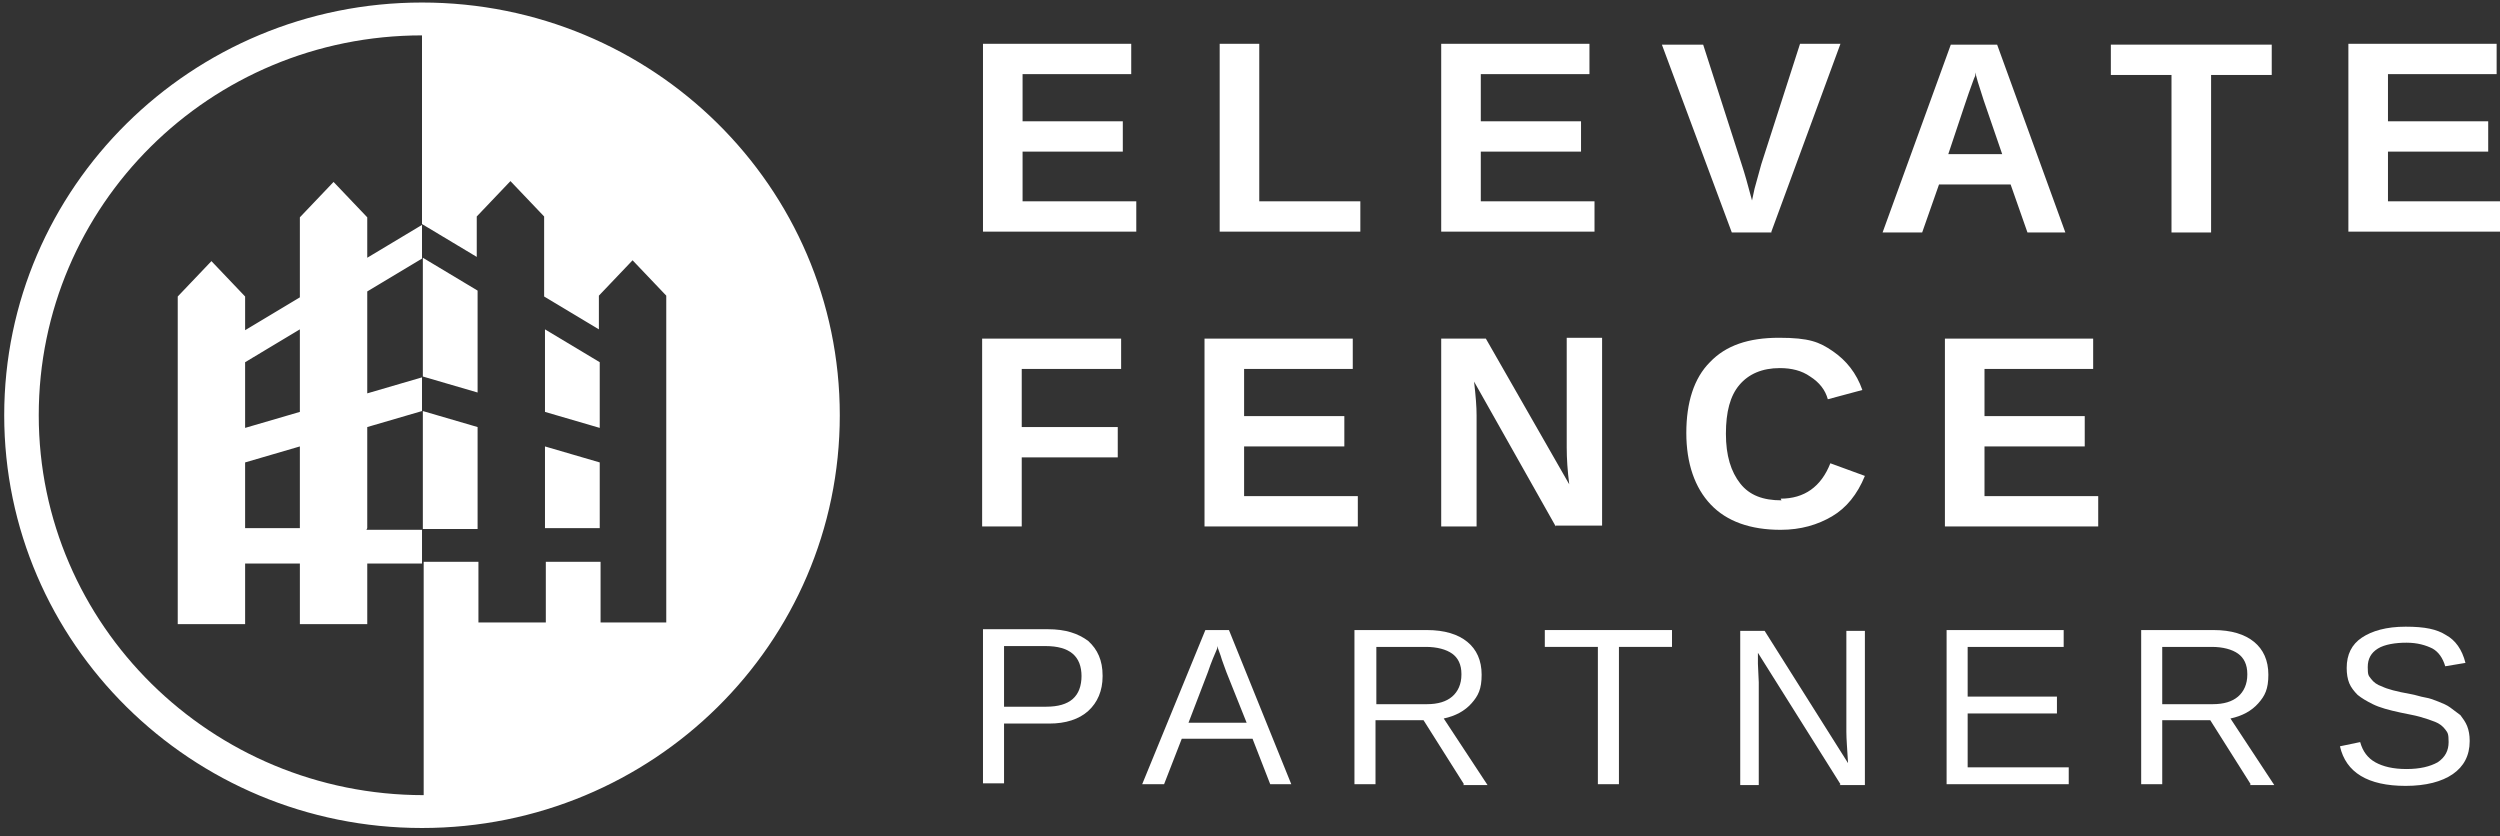
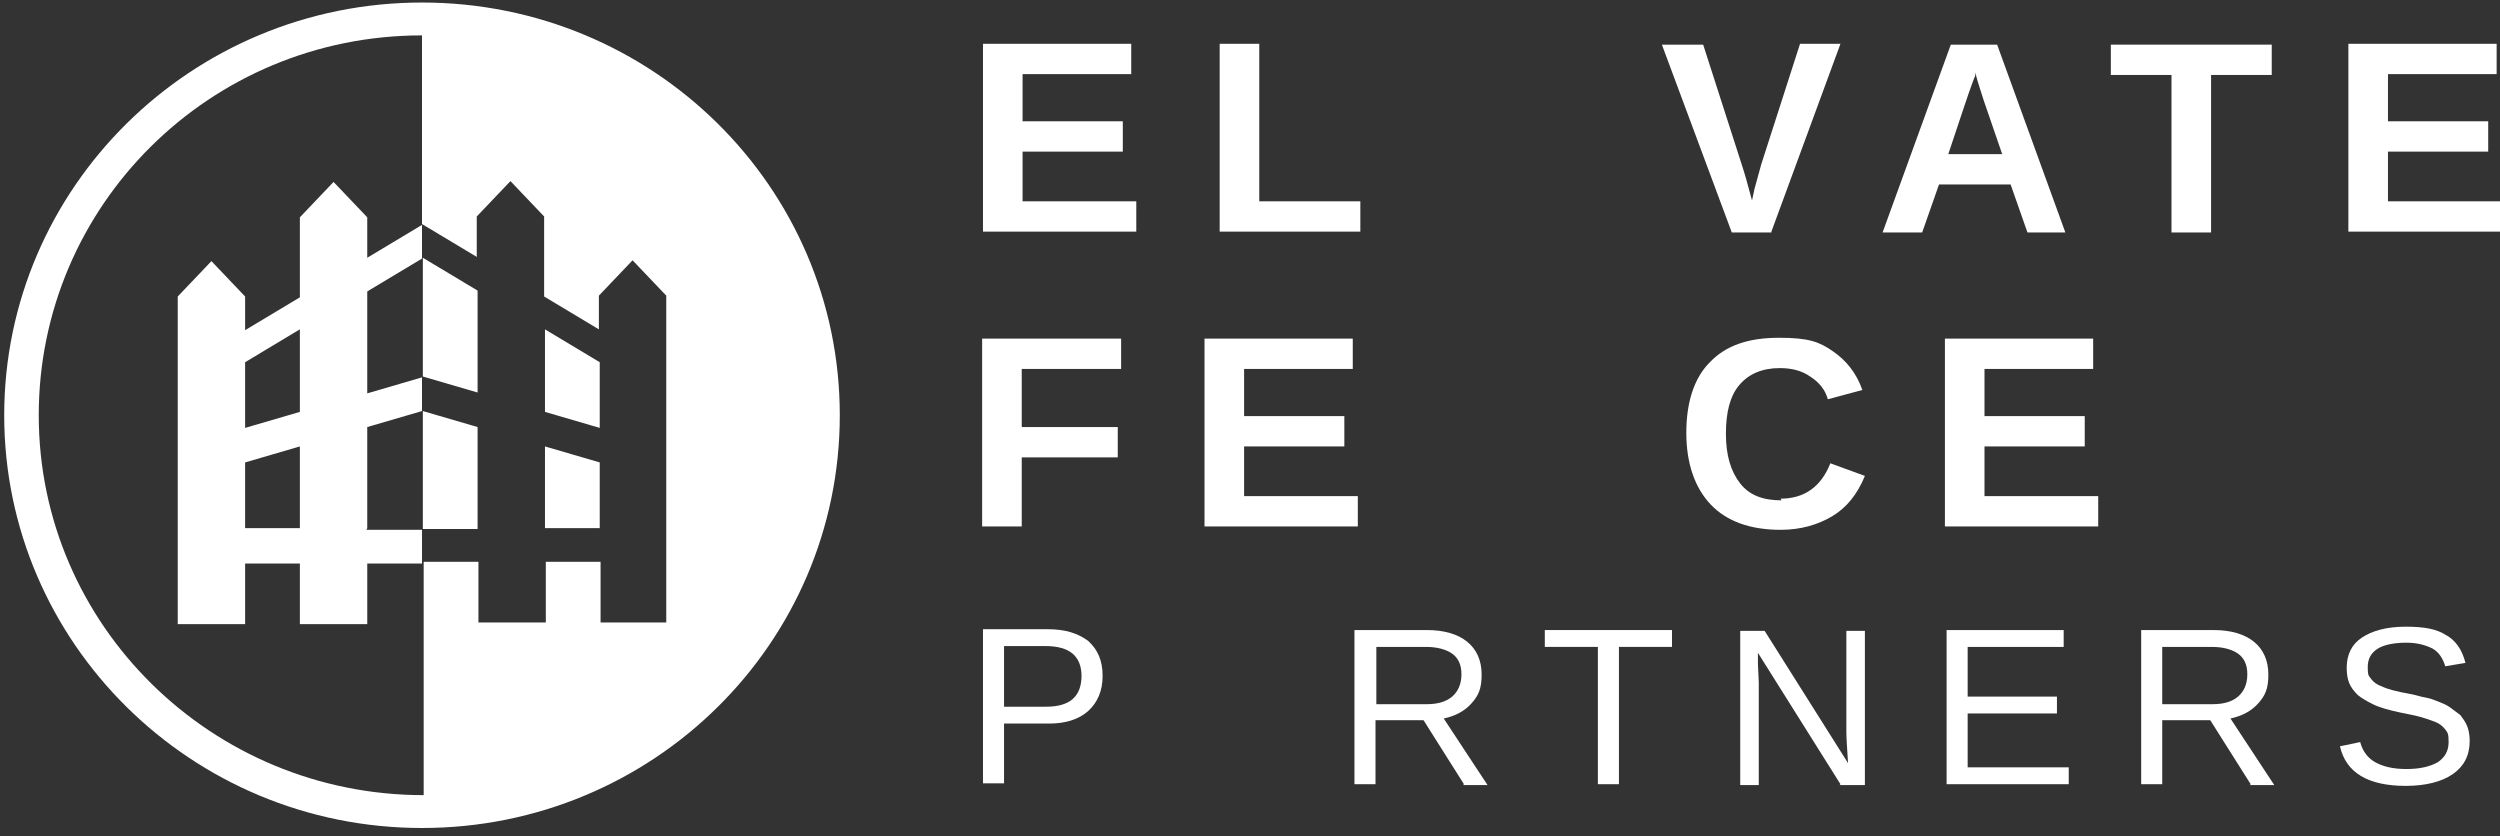
<svg xmlns="http://www.w3.org/2000/svg" id="a" viewBox="0 0 296.8 99.3">
  <rect x="0" y="0" width="296.8" height="99.3" fill="#333333" stroke="none" />
  <defs>
    <style>      .st0 {        fill: #fff;      }    </style>
  </defs>
  <path class="st0" d="M43.6,62.7v-12l6.5-1.9v-4l-6.5,1.9v-12.1l6.5-3.9v-4l-6.5,3.9v-4.8l-4-4.2-4,4.2v9.5l-6.5,3.9v-4l-4-4.2-4,4.2v38.9h8v-7.2h6.5v7.2h8v-7.2h6.5v-4h-6.6ZM35.6,62.7h-6.5v-7.8l6.5-1.9v9.7ZM35.6,48.9l-6.5,1.9v-7.8l6.5-3.9v9.7ZM64.7,48.9l6.5,1.9v-7.8l-6.5-3.9v9.7ZM64.7,62.7h6.5v-7.8l-6.5-1.9v9.7ZM56.7,46.6v-12.1l-6.5-3.9v14.1l6.5,1.9ZM56.7,62.7v-12l-6.5-1.9v14h6.5ZM50.1.3C22.7.3.5,22.3.5,49.3s22.2,49,49.6,49,49.6-21.9,49.6-49S77.5.3,50.1.3ZM79.3,73.9h-8v-7.2h-6.5v7.2h-8v-7.2h-6.5v27.7c-25.2,0-45.7-20.2-45.7-45.1S24.9,4.2,50.1,4.2v22.4l6.5,3.9v-4.8l4-4.2,4,4.2v9.5l6.5,3.9v-4l4-4.2,4,4.2v38.9h0Z" />
  <g>
    <g>
      <path class="st0" d="M116.7,27.6V5.2h17.6v3.6h-12.9v5.6h11.9v3.6h-11.9v5.9h13.5v3.6h-18.2Z" />
      <path class="st0" d="M144.8,27.6V5.2h4.7v18.7h12v3.6h-16.7Z" />
-       <path class="st0" d="M171.1,27.6V5.2h17.6v3.6h-12.9v5.6h11.9v3.6h-11.9v5.9h13.5v3.6h-18.2Z" />
      <path class="st0" d="M210.3,27.6h-4.7l-8.3-22.3h4.9l4.6,14.3c.3.9.7,2.3,1.2,4.2l.3-1.4.8-2.9,4.6-14.3h4.8l-8.2,22.3Z" />
      <path class="st0" d="M240.7,27.6l-2-5.7h-8.5l-2,5.7h-4.7l8.1-22.3h5.5l8.1,22.3h-4.6ZM234.5,8.7v.3c-.2.4-.3.8-.5,1.3s-1.1,3.2-2.7,8h6.4l-2.2-6.4-.7-2.2-.3-1.1Z" />
      <path class="st0" d="M262.5,8.9v18.7h-4.7V8.9h-7.2v-3.6h19.1v3.6h-7.2Z" />
      <path class="st0" d="M278.8,27.6V5.2h17.6v3.6h-12.9v5.6h11.9v3.6h-11.9v5.9h13.5v3.6h-18.2Z" />
    </g>
    <g>
      <path class="st0" d="M130.9,80.3c0,1.7-.6,3.1-1.7,4.1-1.1,1-2.7,1.5-4.6,1.5h-5.4v7.1h-2.5v-18.3h7.7c2.1,0,3.6.5,4.8,1.4,1.1,1,1.7,2.3,1.7,4.1ZM128.4,80.3c0-2.4-1.4-3.6-4.3-3.6h-4.9v7.2h5c2.8,0,4.2-1.2,4.2-3.7Z" />
-       <path class="st0" d="M150.8,93.1l-2.1-5.4h-8.4l-2.1,5.4h-2.6l7.5-18.3h2.8l7.4,18.3h-2.5ZM144.5,76.6v.4c-.3.7-.7,1.6-1.1,2.8l-2.3,6h6.9l-2.4-6c-.2-.6-.5-1.3-.7-2l-.4-1.1Z" />
      <path class="st0" d="M173.8,93.1l-4.8-7.6h-5.7v7.6h-2.5v-18.3h8.6c2.1,0,3.7.5,4.8,1.4,1.1.9,1.7,2.2,1.7,3.9s-.4,2.5-1.2,3.4c-.8.9-1.9,1.5-3.3,1.8l5.2,7.9h-2.9ZM173.5,80c0-1.1-.4-1.9-1.1-2.4s-1.8-.8-3.1-.8h-5.9v6.8h6c1.3,0,2.3-.3,3-.9.7-.6,1.1-1.5,1.1-2.6Z" />
      <path class="st0" d="M192.2,76.8v16.3h-2.5v-16.3h-6.3v-2h15.1v2h-6.3Z" />
      <path class="st0" d="M218.5,93.1l-9.8-15.6v1.3c0,0,.1,2.2.1,2.2v12.2h-2.2v-18.3h2.9l9.9,15.7c-.1-1.7-.2-2.9-.2-3.7v-12h2.2v18.3h-3Z" />
      <path class="st0" d="M231.1,93.1v-18.3h13.9v2h-11.4v5.9h10.6v2h-10.6v6.4h12v2h-14.4Z" />
      <path class="st0" d="M267.2,93.1l-4.8-7.6h-5.7v7.6h-2.5v-18.3h8.6c2.1,0,3.7.5,4.8,1.4,1.1.9,1.7,2.2,1.7,3.9s-.4,2.5-1.2,3.4c-.8.9-1.9,1.5-3.3,1.8l5.2,7.9h-2.9ZM266.8,80c0-1.1-.4-1.9-1.1-2.4s-1.8-.8-3.1-.8h-5.9v6.8h6c1.3,0,2.3-.3,3-.9.7-.6,1.1-1.5,1.1-2.6Z" />
      <path class="st0" d="M293.2,88c0,1.7-.7,3-2,3.9-1.3.9-3.2,1.4-5.6,1.4-4.5,0-7.1-1.6-7.8-4.7l2.4-.5c.3,1.1.9,1.9,1.8,2.4.9.5,2.1.8,3.7.8s2.8-.3,3.7-.8c.9-.6,1.3-1.4,1.3-2.4s-.1-1.1-.4-1.5-.7-.7-1.2-.9c-.5-.2-1.1-.4-1.8-.6-.7-.2-1.4-.3-2.3-.5-1.4-.3-2.5-.6-3.3-1s-1.3-.7-1.8-1.1c-.4-.4-.8-.9-1-1.4s-.3-1.1-.3-1.8c0-1.6.6-2.8,1.8-3.6,1.2-.8,2.9-1.3,5.2-1.3s3.7.3,4.8,1c1.1.6,1.9,1.7,2.3,3.3l-2.4.4c-.3-1-.8-1.7-1.5-2.1-.8-.4-1.8-.7-3.1-.7s-2.6.2-3.4.7-1.2,1.2-1.2,2.2.1,1,.4,1.4.7.7,1.3.9c.6.3,1.7.6,3.4.9.6.1,1.1.3,1.7.4.6.1,1.1.3,1.6.5s1,.4,1.4.7c.4.3.8.6,1.2.9.3.4.6.8.8,1.3s.3,1.1.3,1.7Z" />
    </g>
    <g>
      <path class="st0" d="M121.3,43.8v6.9h11.4v3.6h-11.4v8.2h-4.7v-22.3h16.5v3.6h-11.8Z" />
      <path class="st0" d="M143,62.5v-22.3h17.6v3.6h-12.9v5.6h11.9v3.6h-11.9v5.9h13.5v3.6h-18.2Z" />
-       <path class="st0" d="M184.7,62.5l-9.7-17.2c.2,1.7.3,3,.3,4v13.2h-4.2v-22.3h5.3l9.9,17.3c-.2-1.6-.3-3-.3-4.4v-13h4.2v22.3h-5.5Z" />
      <path class="st0" d="M211.4,59.2c2.8,0,4.8-1.4,5.9-4.2l4.1,1.5c-.9,2.2-2.2,3.8-3.9,4.8s-3.7,1.6-6.1,1.6c-3.6,0-6.4-1-8.3-3s-2.9-4.9-2.9-8.5.9-6.5,2.8-8.4c1.9-2,4.6-2.9,8.2-2.9s4.8.5,6.4,1.6c1.6,1.1,2.8,2.6,3.5,4.6l-4.1,1.1c-.3-1.1-1-2-2.1-2.7-1-.7-2.2-1-3.6-1-2.1,0-3.7.7-4.8,2s-1.6,3.2-1.6,5.8.6,4.5,1.7,5.9c1.1,1.4,2.7,2,4.9,2Z" />
      <path class="st0" d="M230.9,62.5v-22.3h17.6v3.6h-12.9v5.6h11.9v3.6h-11.9v5.9h13.5v3.6h-18.2Z" />
    </g>
  </g>
</svg>